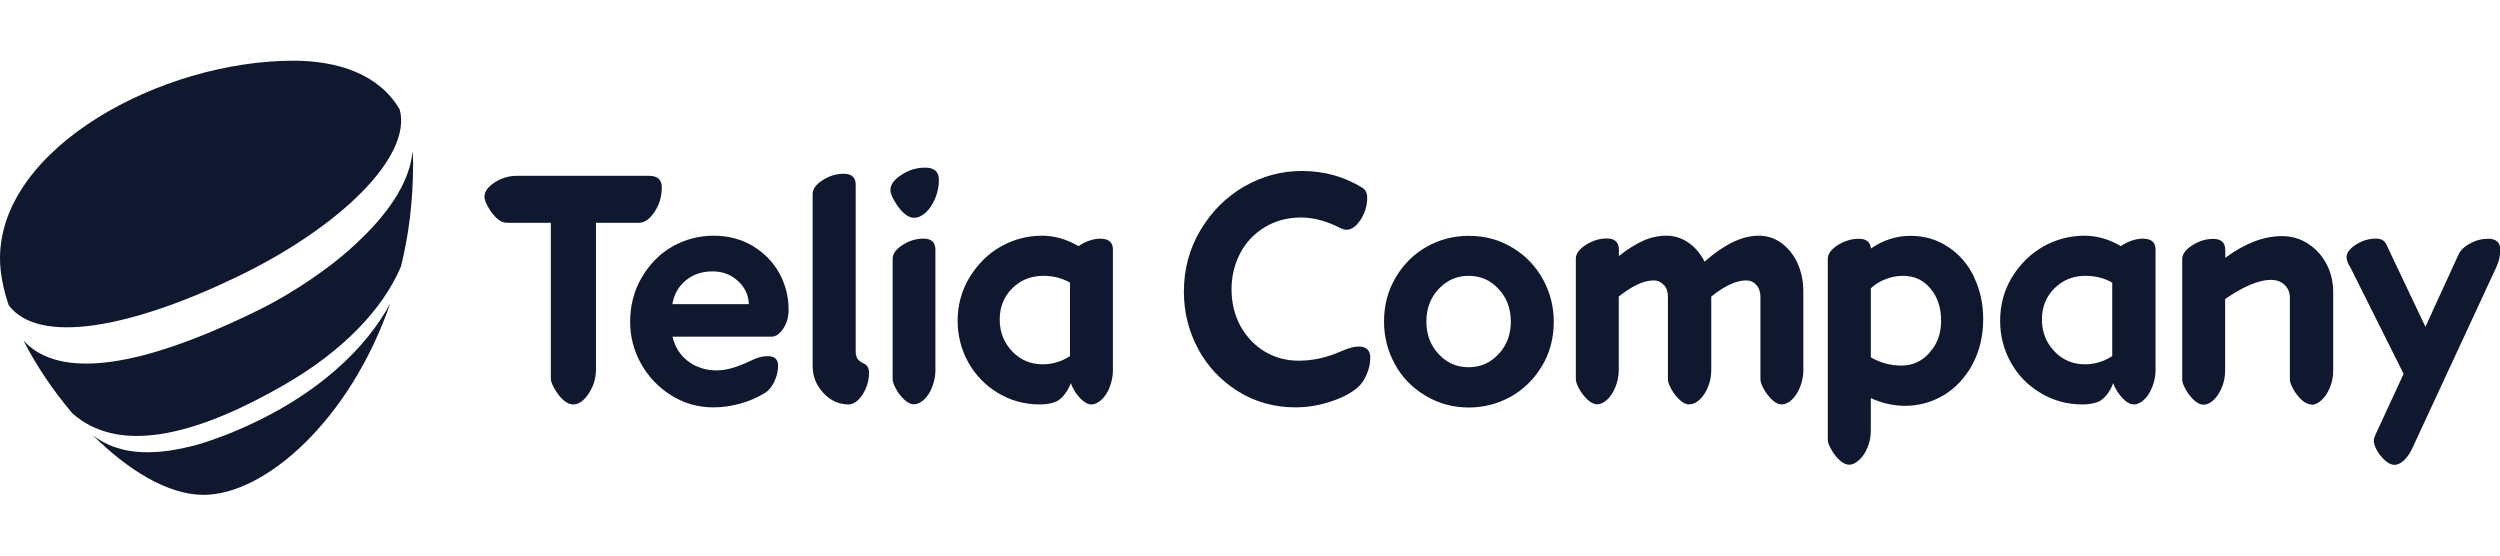
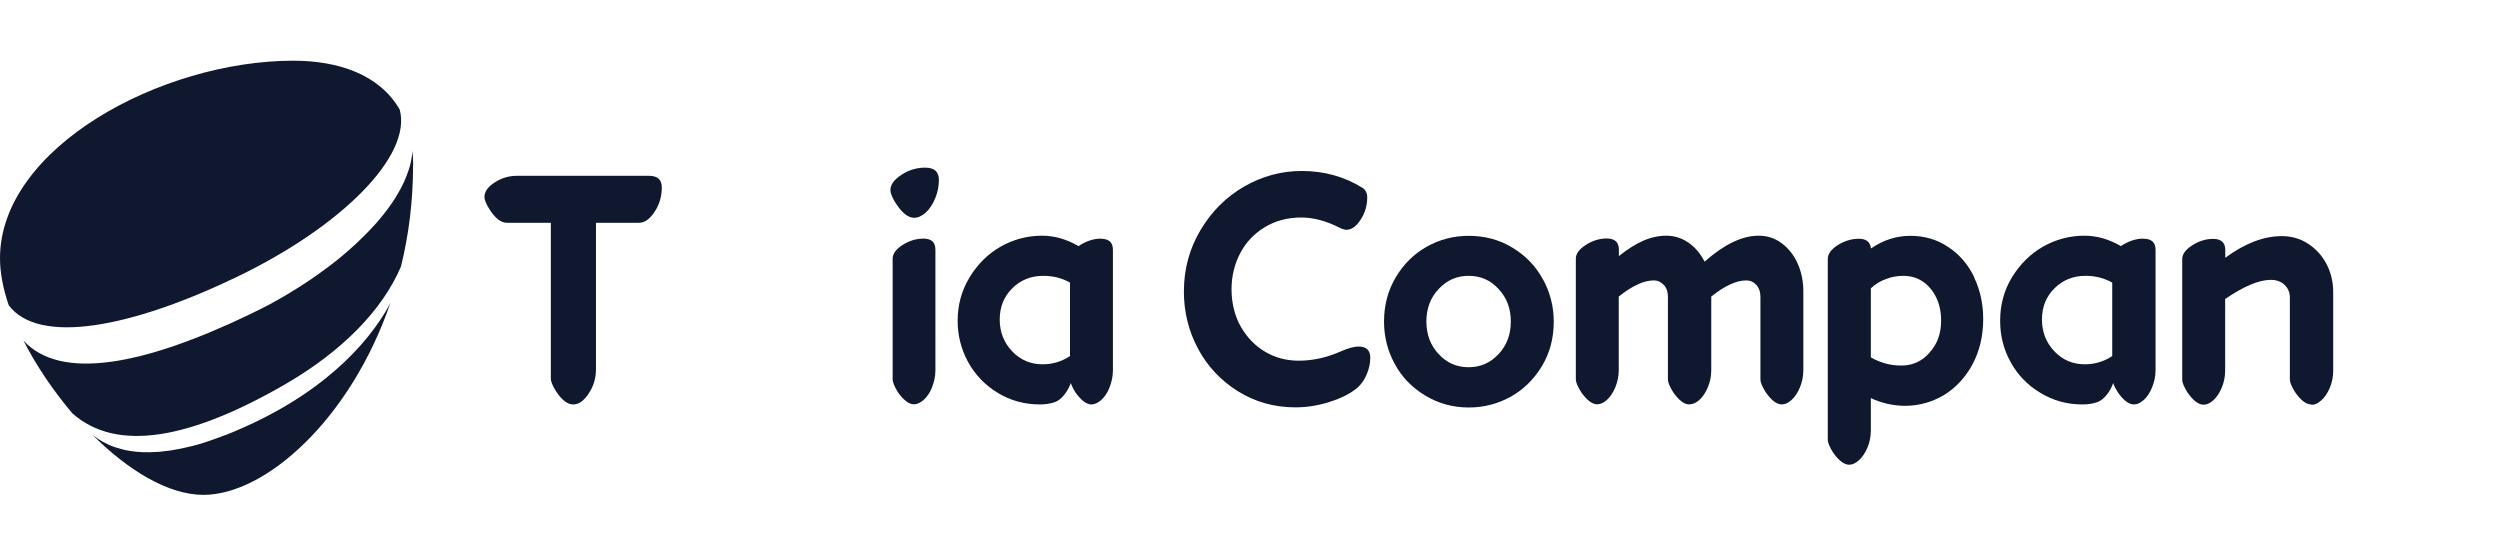
<svg xmlns="http://www.w3.org/2000/svg" id="Layer_1" viewBox="0 0 180 40">
  <defs>
    <style> .cls-1 { fill: #10182f; } </style>
  </defs>
  <path class="cls-1" d="M29.74,11.92c0,2.57-.31,5-.87,7.27-1.34,3.14-4.23,6.09-8.29,8.45-6.82,3.95-12.14,4.98-15.37,2.12-1.38-1.63-2.61-3.45-3.52-5.24,2.63,2.88,8.51,1.86,16.34-1.91.35-.17.7-.34,1.05-.52.25-.13.5-.26.74-.4.38-.21.77-.43,1.13-.66.37-.22.73-.45,1.09-.69.35-.23.7-.47,1.03-.71s.66-.48.98-.73c.24-.19.48-.38.71-.58.02-.02.05-.05.08-.07.09-.08.18-.15.27-.23.39-.34.76-.69,1.1-1.03l.23-.23.38-.4c.08-.08.15-.16.22-.24.09-.1.17-.2.26-.3.11-.13.22-.26.32-.39.21-.26.4-.52.58-.78.27-.39.5-.78.7-1.16.13-.26.25-.51.35-.77.05-.13.09-.25.14-.38s.08-.25.12-.38c.1-.37.16-.73.19-1.09.03.33.05.67.05,1.03v.02Z" />
  <path class="cls-1" d="M17.13,19.9c-7.73,3.73-14.34,4.95-16.5,2.08-.41-1.2-.63-2.35-.63-3.38C0,10.62,11.64,4.37,21.12,4.37c3.2,0,6.19.97,7.66,3.52.9,3.36-4.25,8.44-11.65,12.01h0Z" />
  <path class="cls-1" d="M28.1,21.84c-2.89,8.38-8.99,13.79-13.45,13.79-2.54,0-5.43-1.77-7.97-4.3.23.18.47.34.74.49.14.07.28.14.43.21.15.07.3.13.47.18s.34.1.51.15c.18.05.37.08.55.11.56.09,1.19.12,1.88.07.17,0,.35-.02.54-.05.15-.02.3-.04.45-.05.52-.08,1.06-.19,1.65-.34l.19-.05c.23-.06.46-.13.7-.21.14-.05.27-.09.41-.14.41-.14.84-.3,1.3-.48,6.47-2.62,9.96-6.34,11.59-9.36h0Z" />
  <path id="b" class="cls-1" d="M36.49,16.04c-.41,0-.8-.3-1.21-.91-.27-.42-.4-.73-.4-.95,0-.38.24-.72.73-1.04.49-.32,1.02-.48,1.59-.48h9.54c.61,0,.91.28.91.84,0,.64-.17,1.22-.52,1.75s-.72.79-1.12.79h-3.1v10.54c0,.64-.17,1.22-.52,1.75s-.72.79-1.12.79-.8-.3-1.21-.91c-.27-.42-.4-.73-.4-.95v-11.22h-3.2,0Z" />
-   <path id="c" class="cls-1" d="M56.1,19.65c-.45-.8-1.09-1.46-1.92-1.95-.83-.49-1.77-.73-2.81-.73s-2.06.27-2.96.78c-.91.52-1.63,1.26-2.2,2.22-.56.95-.84,2.02-.84,3.21,0,1.05.26,2.05.77,2.98.52.93,1.23,1.7,2.16,2.29.93.59,1.95.88,3.07.88.64,0,1.28-.09,1.93-.27.64-.18,1.23-.43,1.76-.76.28-.17.51-.45.69-.82.18-.38.27-.76.27-1.16,0-.45-.25-.68-.75-.68-.37,0-.78.11-1.21.33-.95.46-1.77.7-2.45.7-.8,0-1.5-.23-2.07-.66-.58-.45-.95-1.03-1.12-1.77h7.13c.31,0,.59-.2.85-.59.26-.4.38-.84.38-1.34,0-.96-.23-1.85-.68-2.66h0ZM48.41,21.89c.13-.72.45-1.28.98-1.71.53-.43,1.16-.64,1.91-.64s1.32.23,1.82.68.77,1.01.8,1.68h-5.51,0Z" />
-   <path id="d" class="cls-1" d="M61.1,29.12c-.7,0-1.3-.27-1.82-.83s-.77-1.2-.77-1.95v-12.38c0-.34.23-.67.71-.98.48-.31.98-.47,1.53-.47.58,0,.86.27.86.79v12.03c0,.2.05.37.13.5.09.13.23.24.45.34.25.11.38.33.38.66,0,.57-.16,1.1-.47,1.58-.31.47-.65.71-1.01.71h0Z" />
  <path id="e" class="cls-1" d="M66.6,12.07c-.6,0-1.17.17-1.7.52-.52.34-.79.7-.79,1.09,0,.25.15.6.45,1.05.43.64.85.95,1.26.95.28,0,.55-.13.83-.37.27-.25.5-.59.68-1.02s.27-.88.27-1.34c0-.59-.33-.88-.98-.88h0ZM66.5,17.18c-.55,0-1.05.16-1.52.46-.48.31-.71.64-.71.98v8.7c0,.2.13.51.37.91.42.59.81.88,1.16.88.23,0,.47-.11.71-.32.24-.22.45-.52.6-.91s.24-.79.24-1.21v-8.7c0-.53-.29-.79-.87-.79h.02Z" />
  <path id="f" class="cls-1" d="M79.28,17.18c-.55,0-1.09.18-1.63.54-.86-.5-1.73-.75-2.63-.75-1.05,0-2.05.27-2.96.78-.92.52-1.66,1.26-2.24,2.2-.58.95-.87,2-.87,3.15,0,1.07.26,2.06.76,2.98.51.91,1.21,1.65,2.12,2.2.91.56,1.93.84,3.05.84.37,0,.73-.05,1.05-.16.23-.08.45-.24.66-.49s.38-.55.51-.89c.06.19.17.41.32.66.42.59.81.88,1.16.88.23,0,.47-.11.71-.32.24-.22.45-.52.6-.91s.24-.8.24-1.21v-8.7c0-.53-.29-.79-.87-.79h.02ZM77.04,25.64c-.6.39-1.26.59-1.96.59-.88,0-1.61-.31-2.2-.93s-.9-1.38-.9-2.29.3-1.65.9-2.25c.59-.59,1.34-.9,2.23-.9.71,0,1.36.16,1.93.49v5.29h0Z" />
  <path id="g" class="cls-1" d="M97,16.55c-.16,0-.34-.05-.56-.16-.95-.48-1.87-.73-2.75-.73-.98,0-1.85.23-2.63.7-.77.47-1.36,1.09-1.77,1.88s-.62,1.65-.62,2.6.22,1.88.66,2.67c.45.78,1.03,1.39,1.76,1.82s1.54.64,2.42.64c1.02,0,2.04-.23,3.03-.67.53-.23.95-.35,1.28-.35.56,0,.84.27.84.81,0,.41-.09.8-.26,1.2-.17.4-.39.71-.66.95-.5.42-1.16.76-1.99,1.02-.83.27-1.66.4-2.48.4-1.52,0-2.91-.39-4.14-1.16s-2.2-1.8-2.87-3.06c-.68-1.27-1.02-2.64-1.02-4.12,0-1.62.4-3.09,1.2-4.43.8-1.34,1.84-2.38,3.14-3.13,1.29-.74,2.67-1.12,4.15-1.12,1.62,0,3.07.41,4.36,1.21.23.14.35.38.35.7,0,.58-.16,1.11-.47,1.59s-.65.73-1,.73h.02Z" />
  <path id="h" class="cls-1" d="M111.09,20.11c-.52-.95-1.24-1.7-2.18-2.27-.95-.58-1.99-.86-3.16-.86-1.09,0-2.09.26-3.02.78-.92.52-1.67,1.25-2.23,2.2-.57.95-.85,2.02-.85,3.2,0,1.09.26,2.1.77,3.04.51.95,1.24,1.7,2.18,2.27s1.99.87,3.16.87c1.09,0,2.09-.27,3.02-.78.92-.52,1.67-1.26,2.24-2.2.57-.95.85-2.01.85-3.2,0-1.09-.26-2.1-.77-3.04h-.02ZM107.9,25.49c-.58.63-1.3.95-2.16.95s-1.57-.31-2.16-.95c-.59-.63-.88-1.41-.88-2.34s.29-1.71.88-2.34,1.3-.95,2.16-.95,1.58.31,2.16.95c.59.63.88,1.41.88,2.34s-.29,1.71-.88,2.34Z" />
  <path id="i" class="cls-1" d="M121.63,29.12c-.36,0-.75-.29-1.16-.88-.25-.4-.38-.7-.38-.91v-5.97c0-.34-.09-.63-.29-.84s-.44-.33-.73-.33c-.72,0-1.55.39-2.52,1.16v5.31c0,.42-.09.83-.24,1.21-.16.39-.37.7-.6.91-.24.22-.48.33-.71.33-.36,0-.75-.29-1.16-.88-.25-.4-.38-.7-.38-.91v-8.7c0-.34.23-.67.71-.98.48-.31.98-.47,1.52-.47.57,0,.87.27.87.8v.47c.62-.5,1.21-.87,1.76-1.11.55-.24,1.11-.36,1.66-.36s1.09.16,1.57.49c.49.33.88.79,1.18,1.38,1.4-1.24,2.7-1.87,3.89-1.87.63,0,1.18.18,1.67.55.49.37.87.85,1.14,1.45.27.61.41,1.27.41,2.01v5.69c0,.42-.09.83-.24,1.21-.16.39-.37.7-.6.91-.24.22-.48.33-.71.33-.36,0-.75-.29-1.16-.88-.25-.4-.38-.7-.38-.91v-5.97c0-.34-.1-.63-.29-.84-.2-.22-.44-.33-.73-.33-.72,0-1.55.39-2.52,1.16v5.31c0,.42-.08.83-.24,1.21-.16.39-.37.7-.6.91-.24.22-.48.33-.71.33h-.02Z" />
  <path id="j" class="cls-1" d="M142.15,19.97c-.44-.91-1.05-1.64-1.87-2.18-.81-.55-1.72-.81-2.73-.81s-1.95.3-2.84.91c-.05-.47-.34-.7-.87-.7s-1.05.16-1.53.46c-.47.31-.71.64-.71.98v13.04c0,.2.13.51.38.91.41.59.81.88,1.16.88.23,0,.47-.11.71-.33s.45-.52.61-.91c.16-.39.24-.79.24-1.21v-2.35c.34.17.73.3,1.18.41.45.1.87.15,1.27.15,1.02,0,1.97-.27,2.82-.78.85-.52,1.54-1.26,2.05-2.21.51-.95.77-2.04.77-3.26,0-1.09-.22-2.09-.65-2.99h0ZM138.94,25.38c-.55.63-1.23.94-2.04.94s-1.51-.2-2.2-.59v-4.97c.31-.3.67-.52,1.09-.67.41-.16.83-.23,1.24-.23.79,0,1.45.3,1.96.91.51.61.77,1.38.77,2.31s-.27,1.69-.83,2.3h0Z" />
  <path id="k" class="cls-1" d="M154.33,17.18c-.55,0-1.09.18-1.63.54-.85-.5-1.73-.75-2.63-.75-1.05,0-2.05.27-2.96.78-.91.52-1.66,1.26-2.24,2.2-.58.95-.86,2-.86,3.15,0,1.07.25,2.06.76,2.98s1.21,1.65,2.13,2.2c.91.56,1.92.84,3.04.84.38,0,.73-.05,1.05-.16.23-.08.45-.24.66-.49s.38-.55.5-.89c.06.19.17.41.33.66.41.59.8.88,1.16.88.23,0,.47-.11.71-.32.24-.22.45-.52.6-.91.16-.39.25-.8.25-1.21v-8.7c0-.53-.29-.79-.87-.79h0ZM152.08,25.64c-.6.39-1.26.59-1.96.59-.88,0-1.61-.31-2.2-.93-.59-.62-.9-1.38-.9-2.29s.3-1.65.9-2.25c.59-.59,1.34-.9,2.23-.9.71,0,1.36.16,1.93.49v5.29h0Z" />
  <path id="l" class="cls-1" d="M166.41,29.12c-.36,0-.75-.29-1.16-.88-.25-.4-.38-.7-.38-.91v-5.9c0-.38-.13-.68-.38-.92s-.59-.36-.99-.36c-.85,0-1.95.46-3.29,1.38v5.16c0,.42-.08.83-.24,1.21-.16.39-.37.7-.6.91-.24.22-.48.33-.71.33-.36,0-.75-.29-1.16-.88-.25-.4-.38-.7-.38-.91v-8.7c0-.34.23-.67.71-.98.48-.31.98-.47,1.52-.47.58,0,.87.27.87.8v.56c1.41-1.04,2.77-1.56,4.08-1.56.7,0,1.34.19,1.9.56.57.38,1.01.87,1.32,1.47.31.61.47,1.27.47,1.98v5.69c0,.42-.08.83-.24,1.21-.16.39-.37.7-.61.91-.24.22-.48.33-.71.33h0v-.02Z" />
-   <path id="m" class="cls-1" d="M169.16,19.16c-.14-.28-.21-.49-.21-.63,0-.33.23-.63.68-.92s.93-.43,1.45-.43c.38,0,.63.15.75.45l2.8,5.9,2.38-5.2c.14-.31.42-.58.84-.8.42-.23.85-.34,1.3-.34.58,0,.87.27.87.8,0,.41-.09.8-.26,1.19l-6.11,13.17c-.17.34-.37.62-.59.82s-.45.3-.66.3c-.34,0-.72-.28-1.14-.84-.23-.36-.35-.66-.35-.91,0-.09.04-.23.12-.42l2.03-4.38-3.87-7.74h0Z" />
</svg>